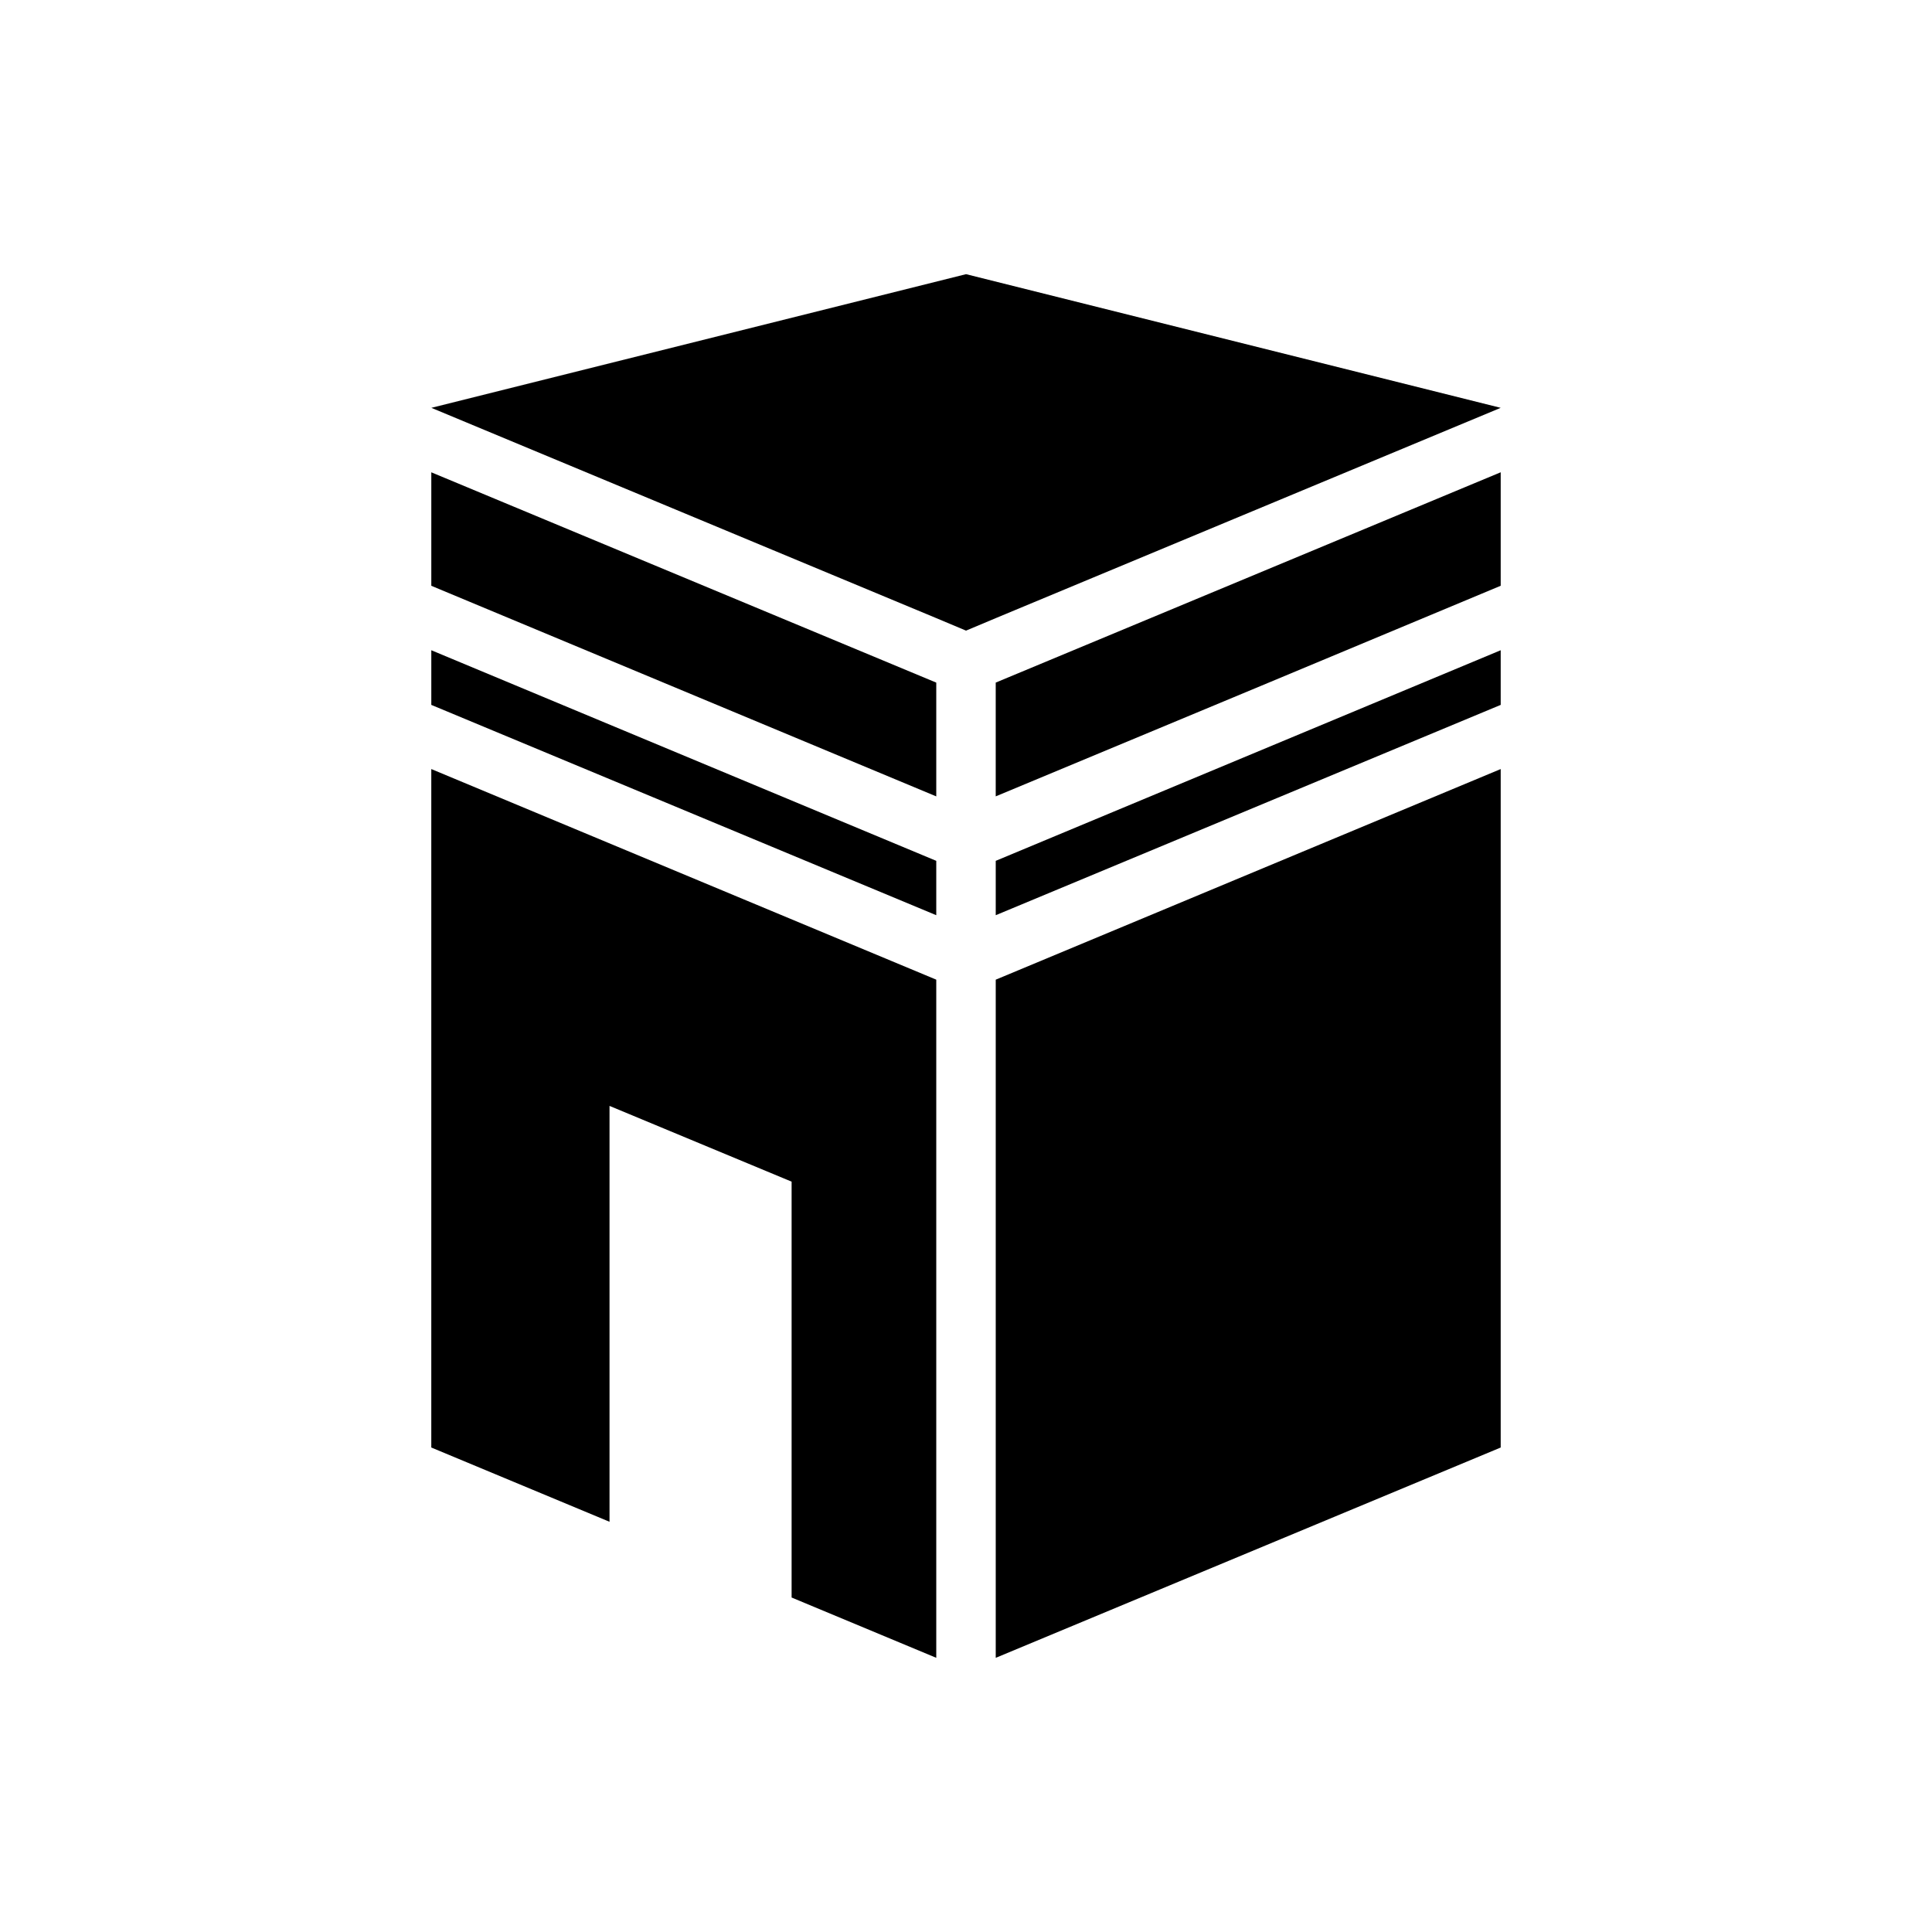
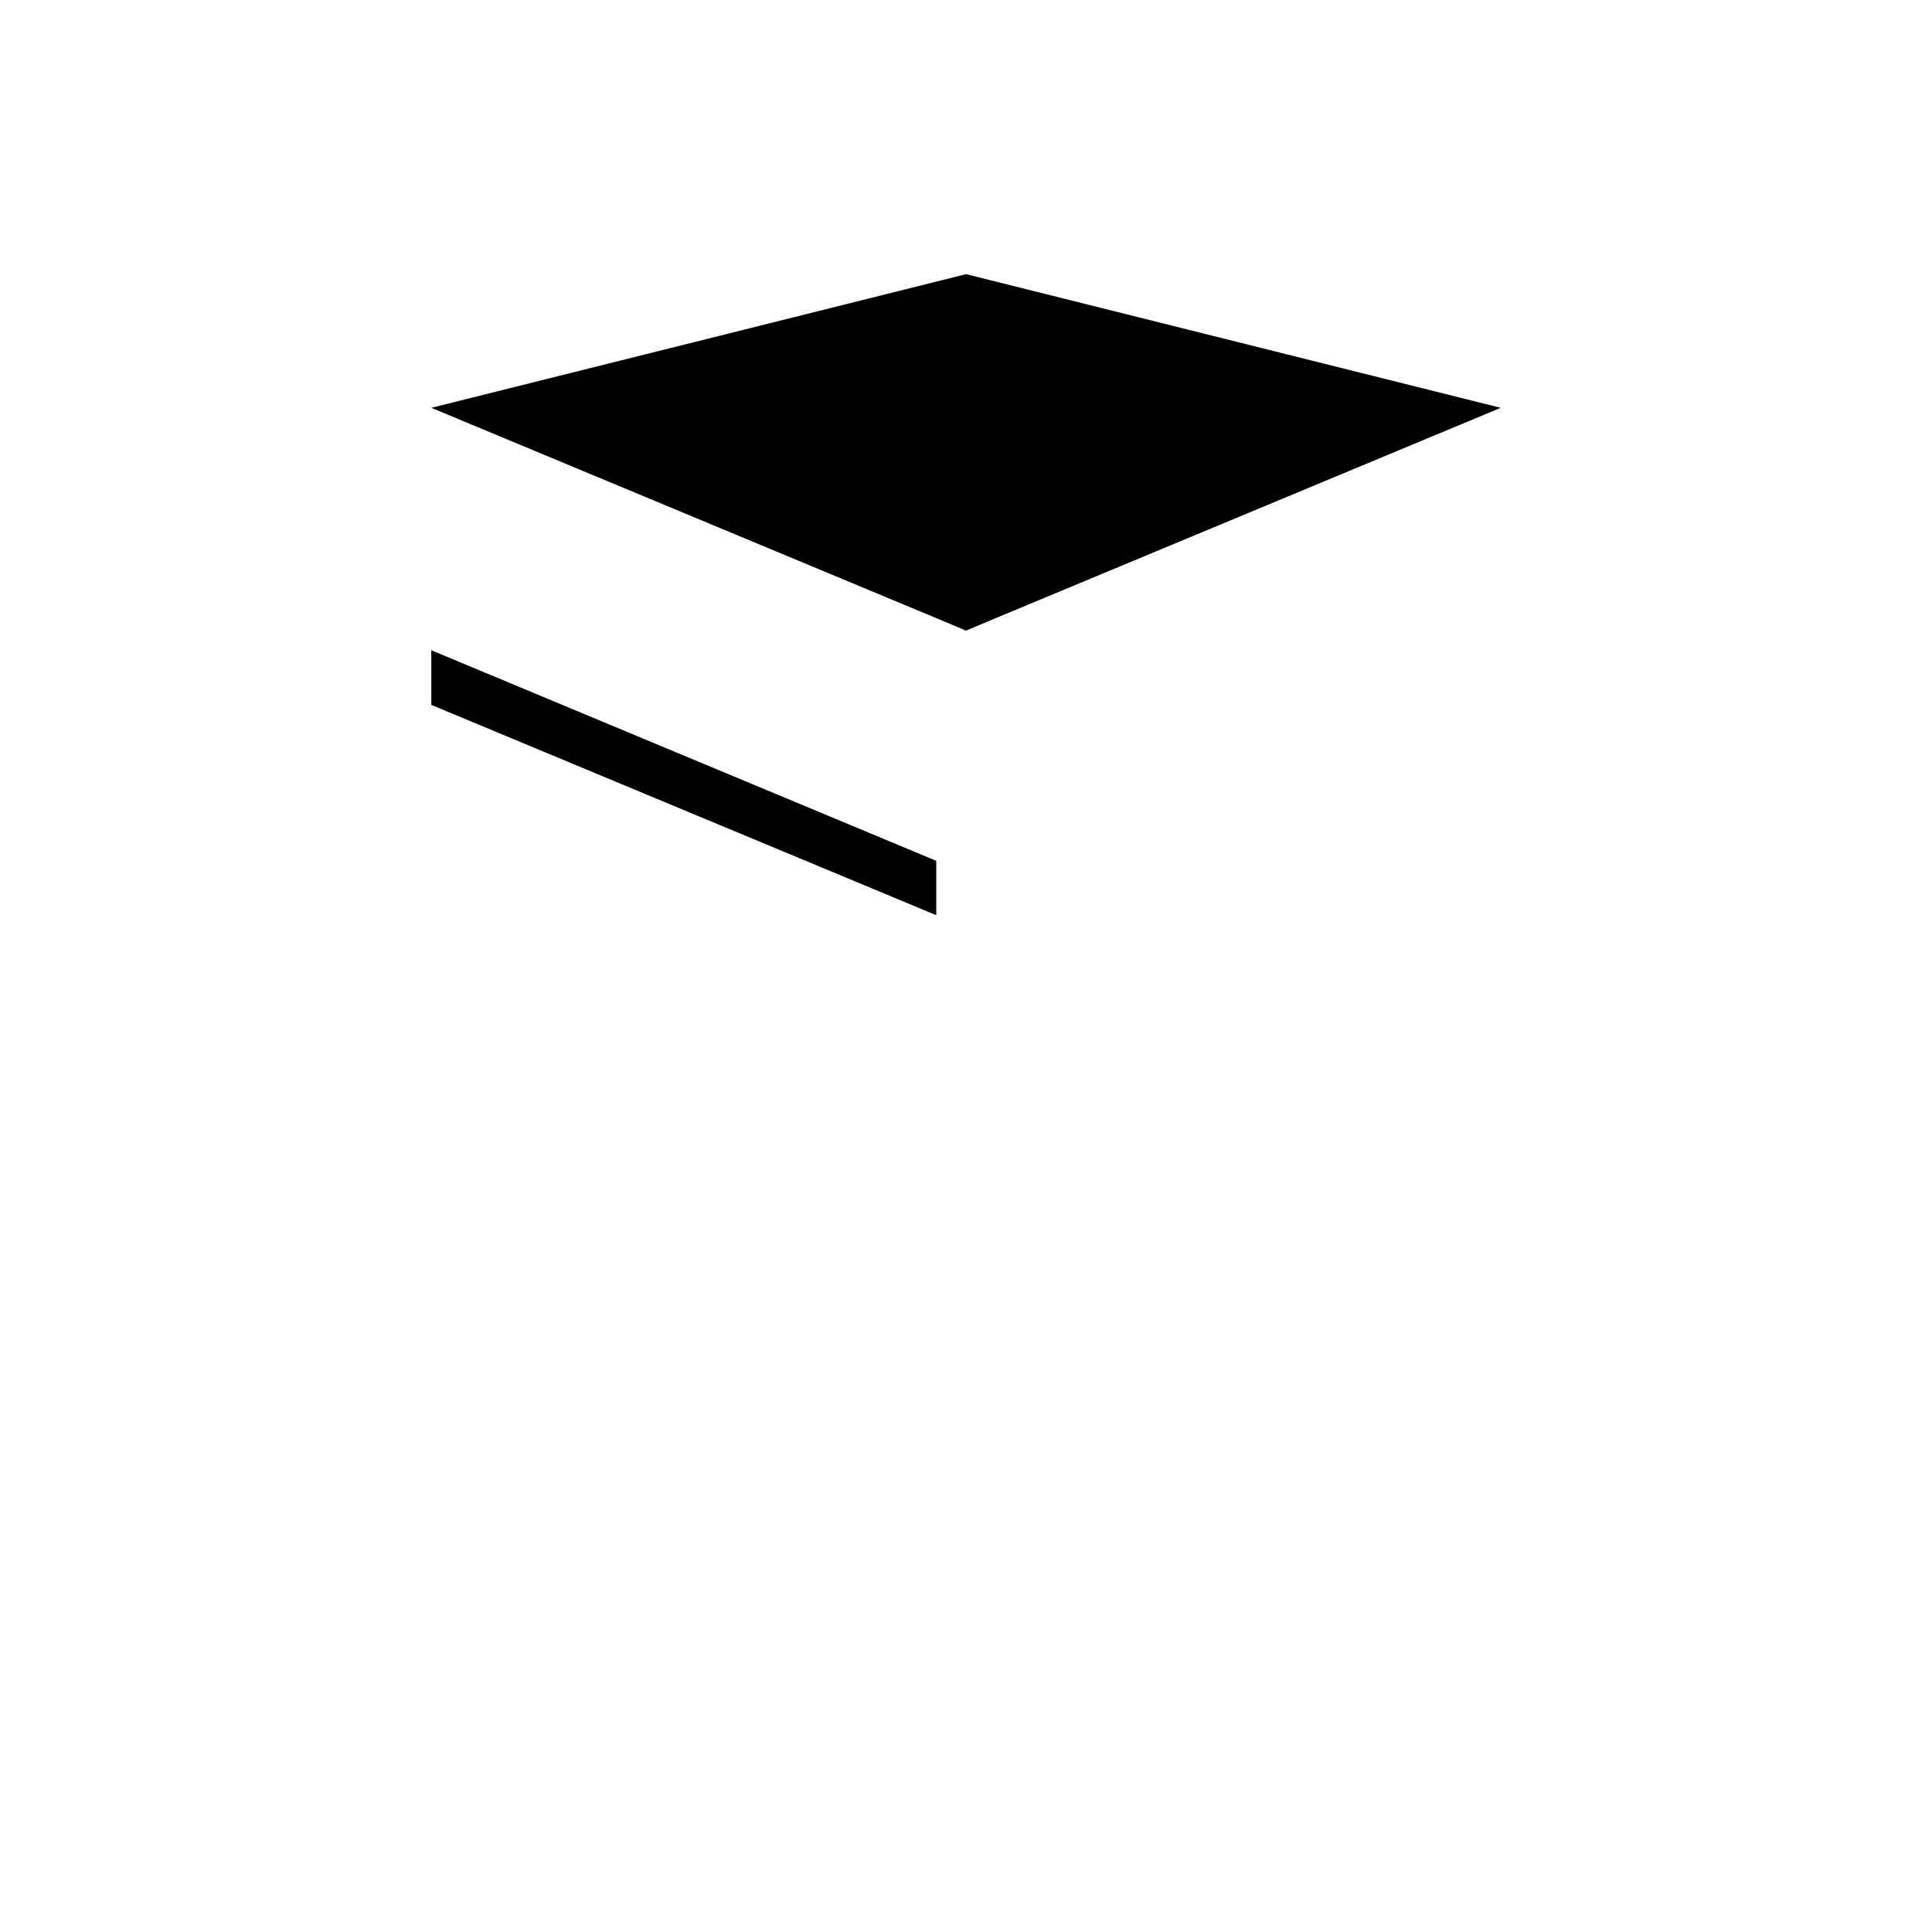
<svg xmlns="http://www.w3.org/2000/svg" fill="#000000" width="800px" height="800px" version="1.1" viewBox="144 144 512 512">
  <g>
    <path d="m541.7 252.08-133.82 55.734-7.871 3.309-7.875-3.309-133.82-55.734 141.7-35.422z" />
-     <path d="m392.12 324.9v30.152l-133.82-55.812v-30.074z" />
-     <path d="m541.7 269.16v30.074l-63.527 26.527-70.297 29.285v-30.152z" />
    <path d="m258.3 316.32 133.82 55.812v14.406l-133.82-55.734z" />
-     <path d="m541.7 316.32v14.484l-133.82 55.734v-14.406z" />
-     <path d="m392.12 403.62v179.72l-38.336-15.98v-110.21l-48.254-20.074v110.21l-47.234-19.68v-179.8z" />
-     <path d="m541.7 347.81v179.8l-133.82 55.734v-179.72z" />
  </g>
</svg>